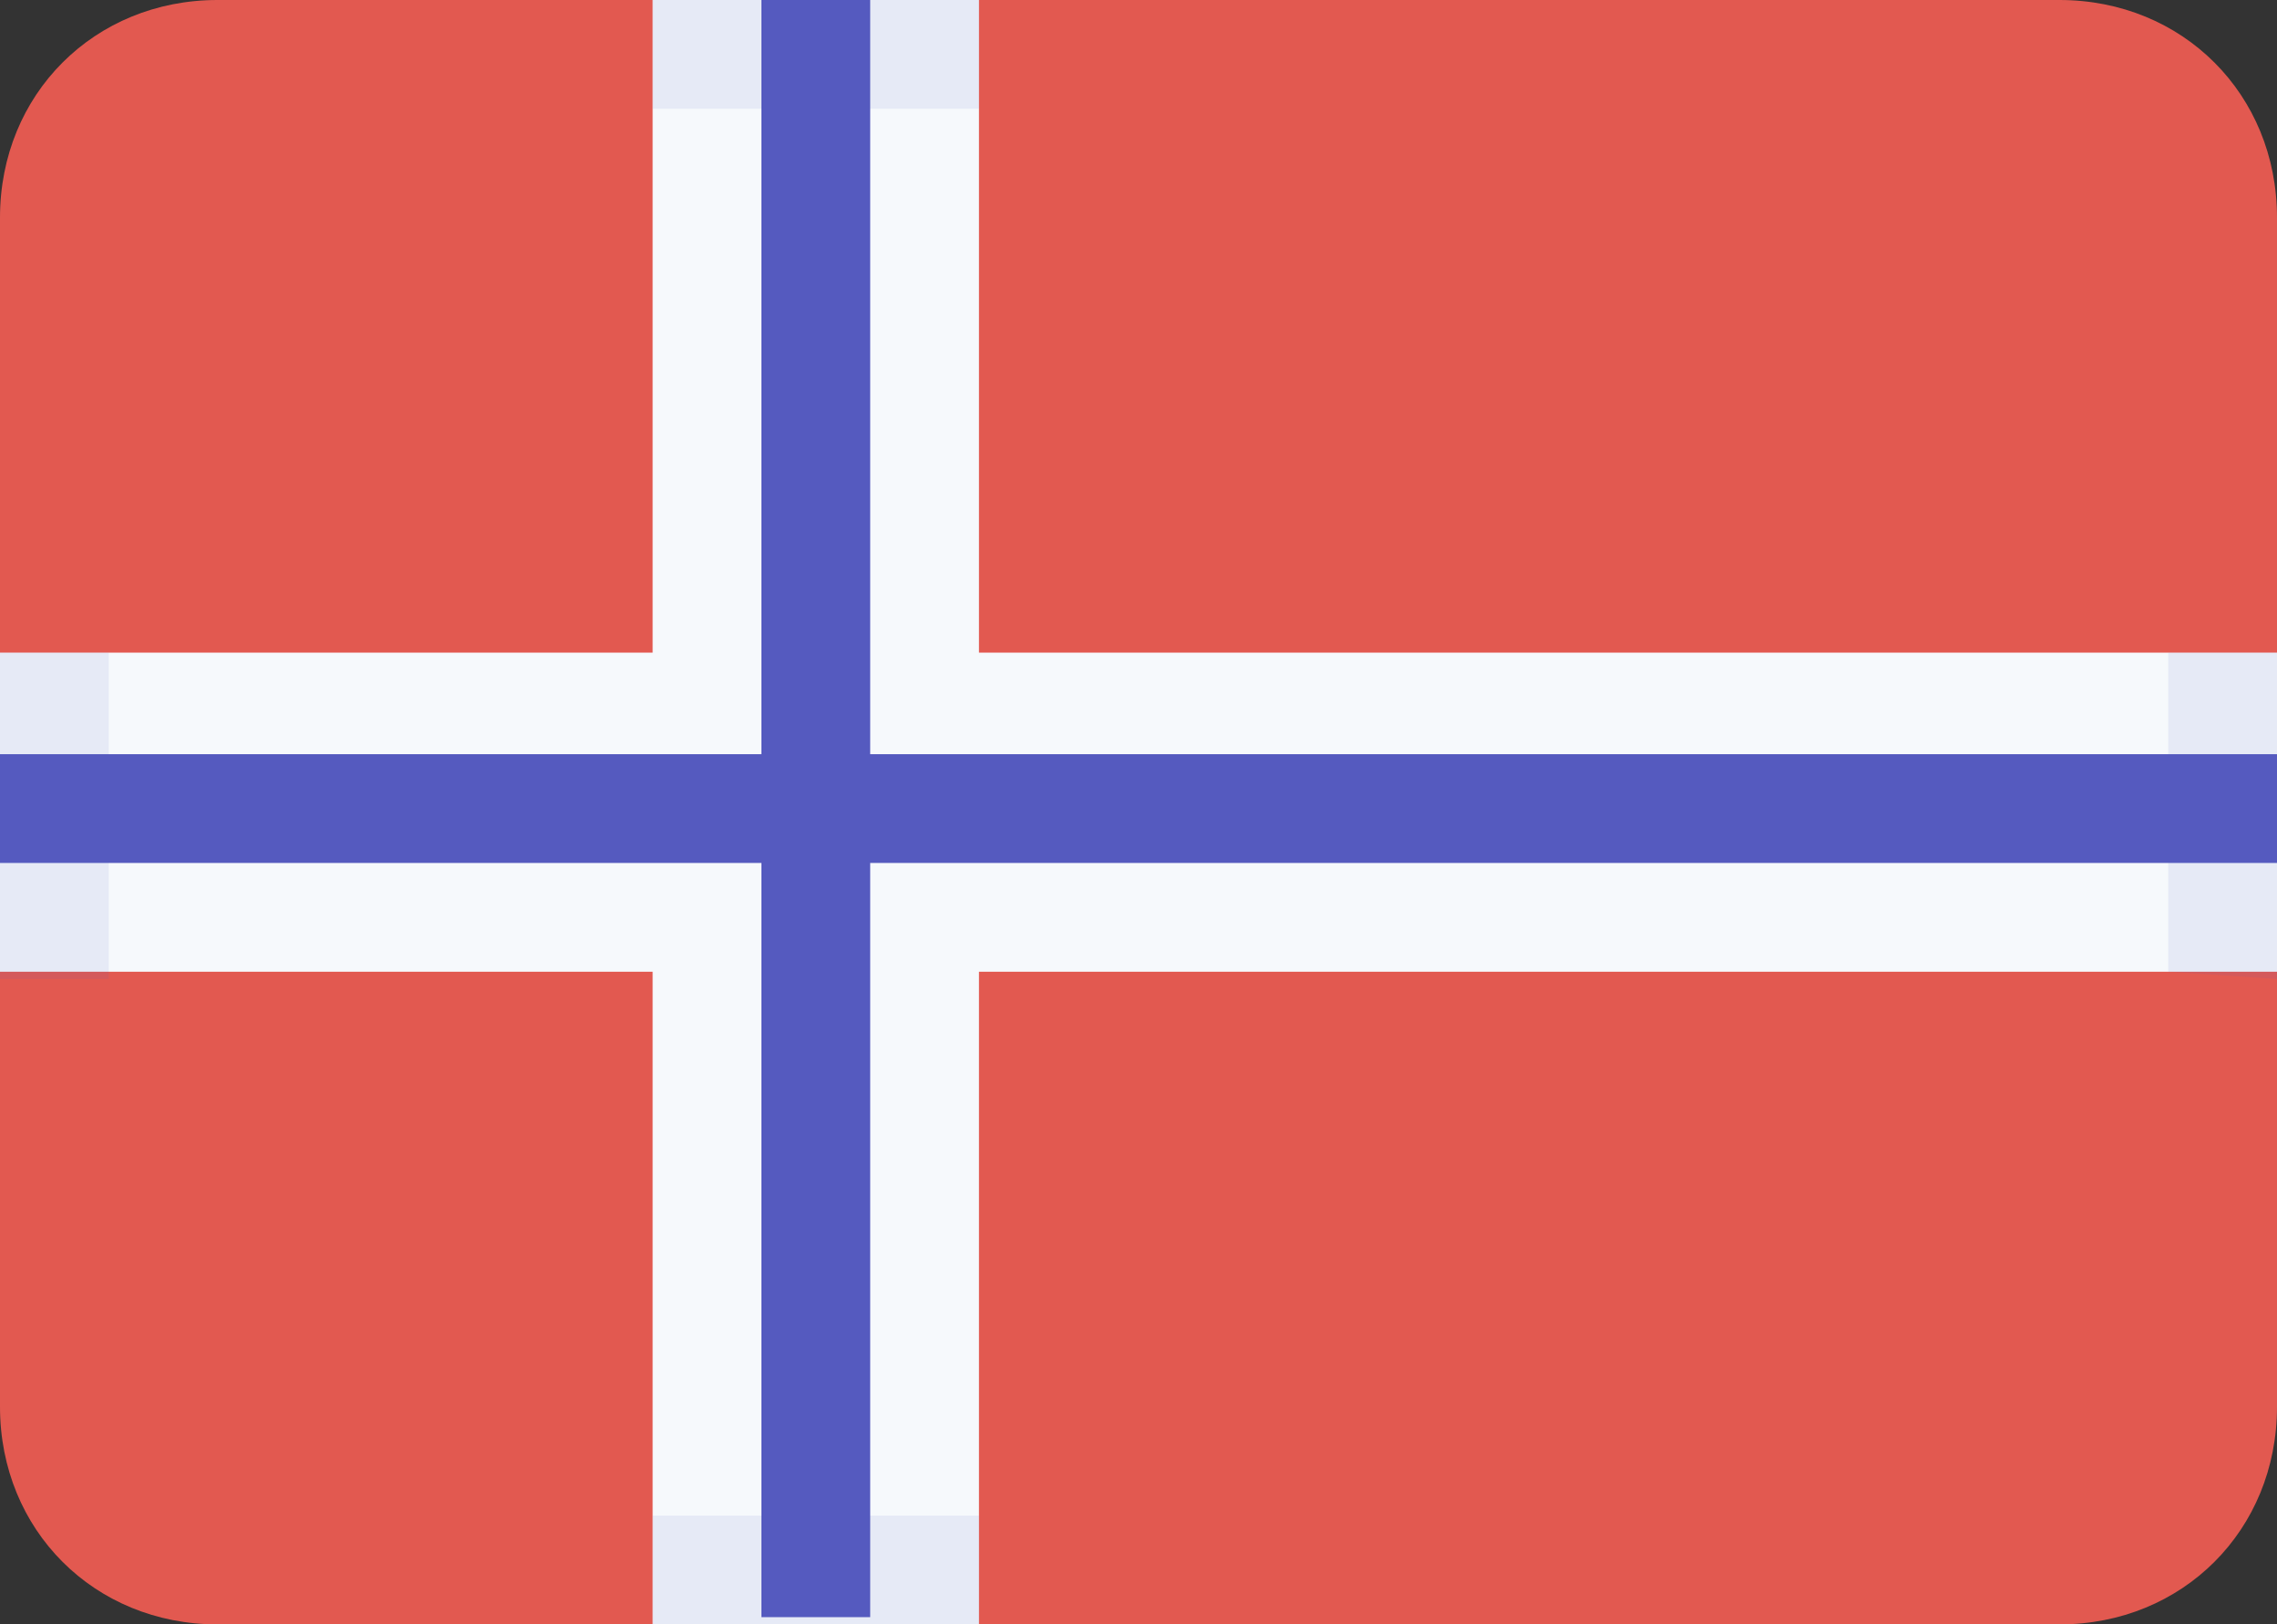
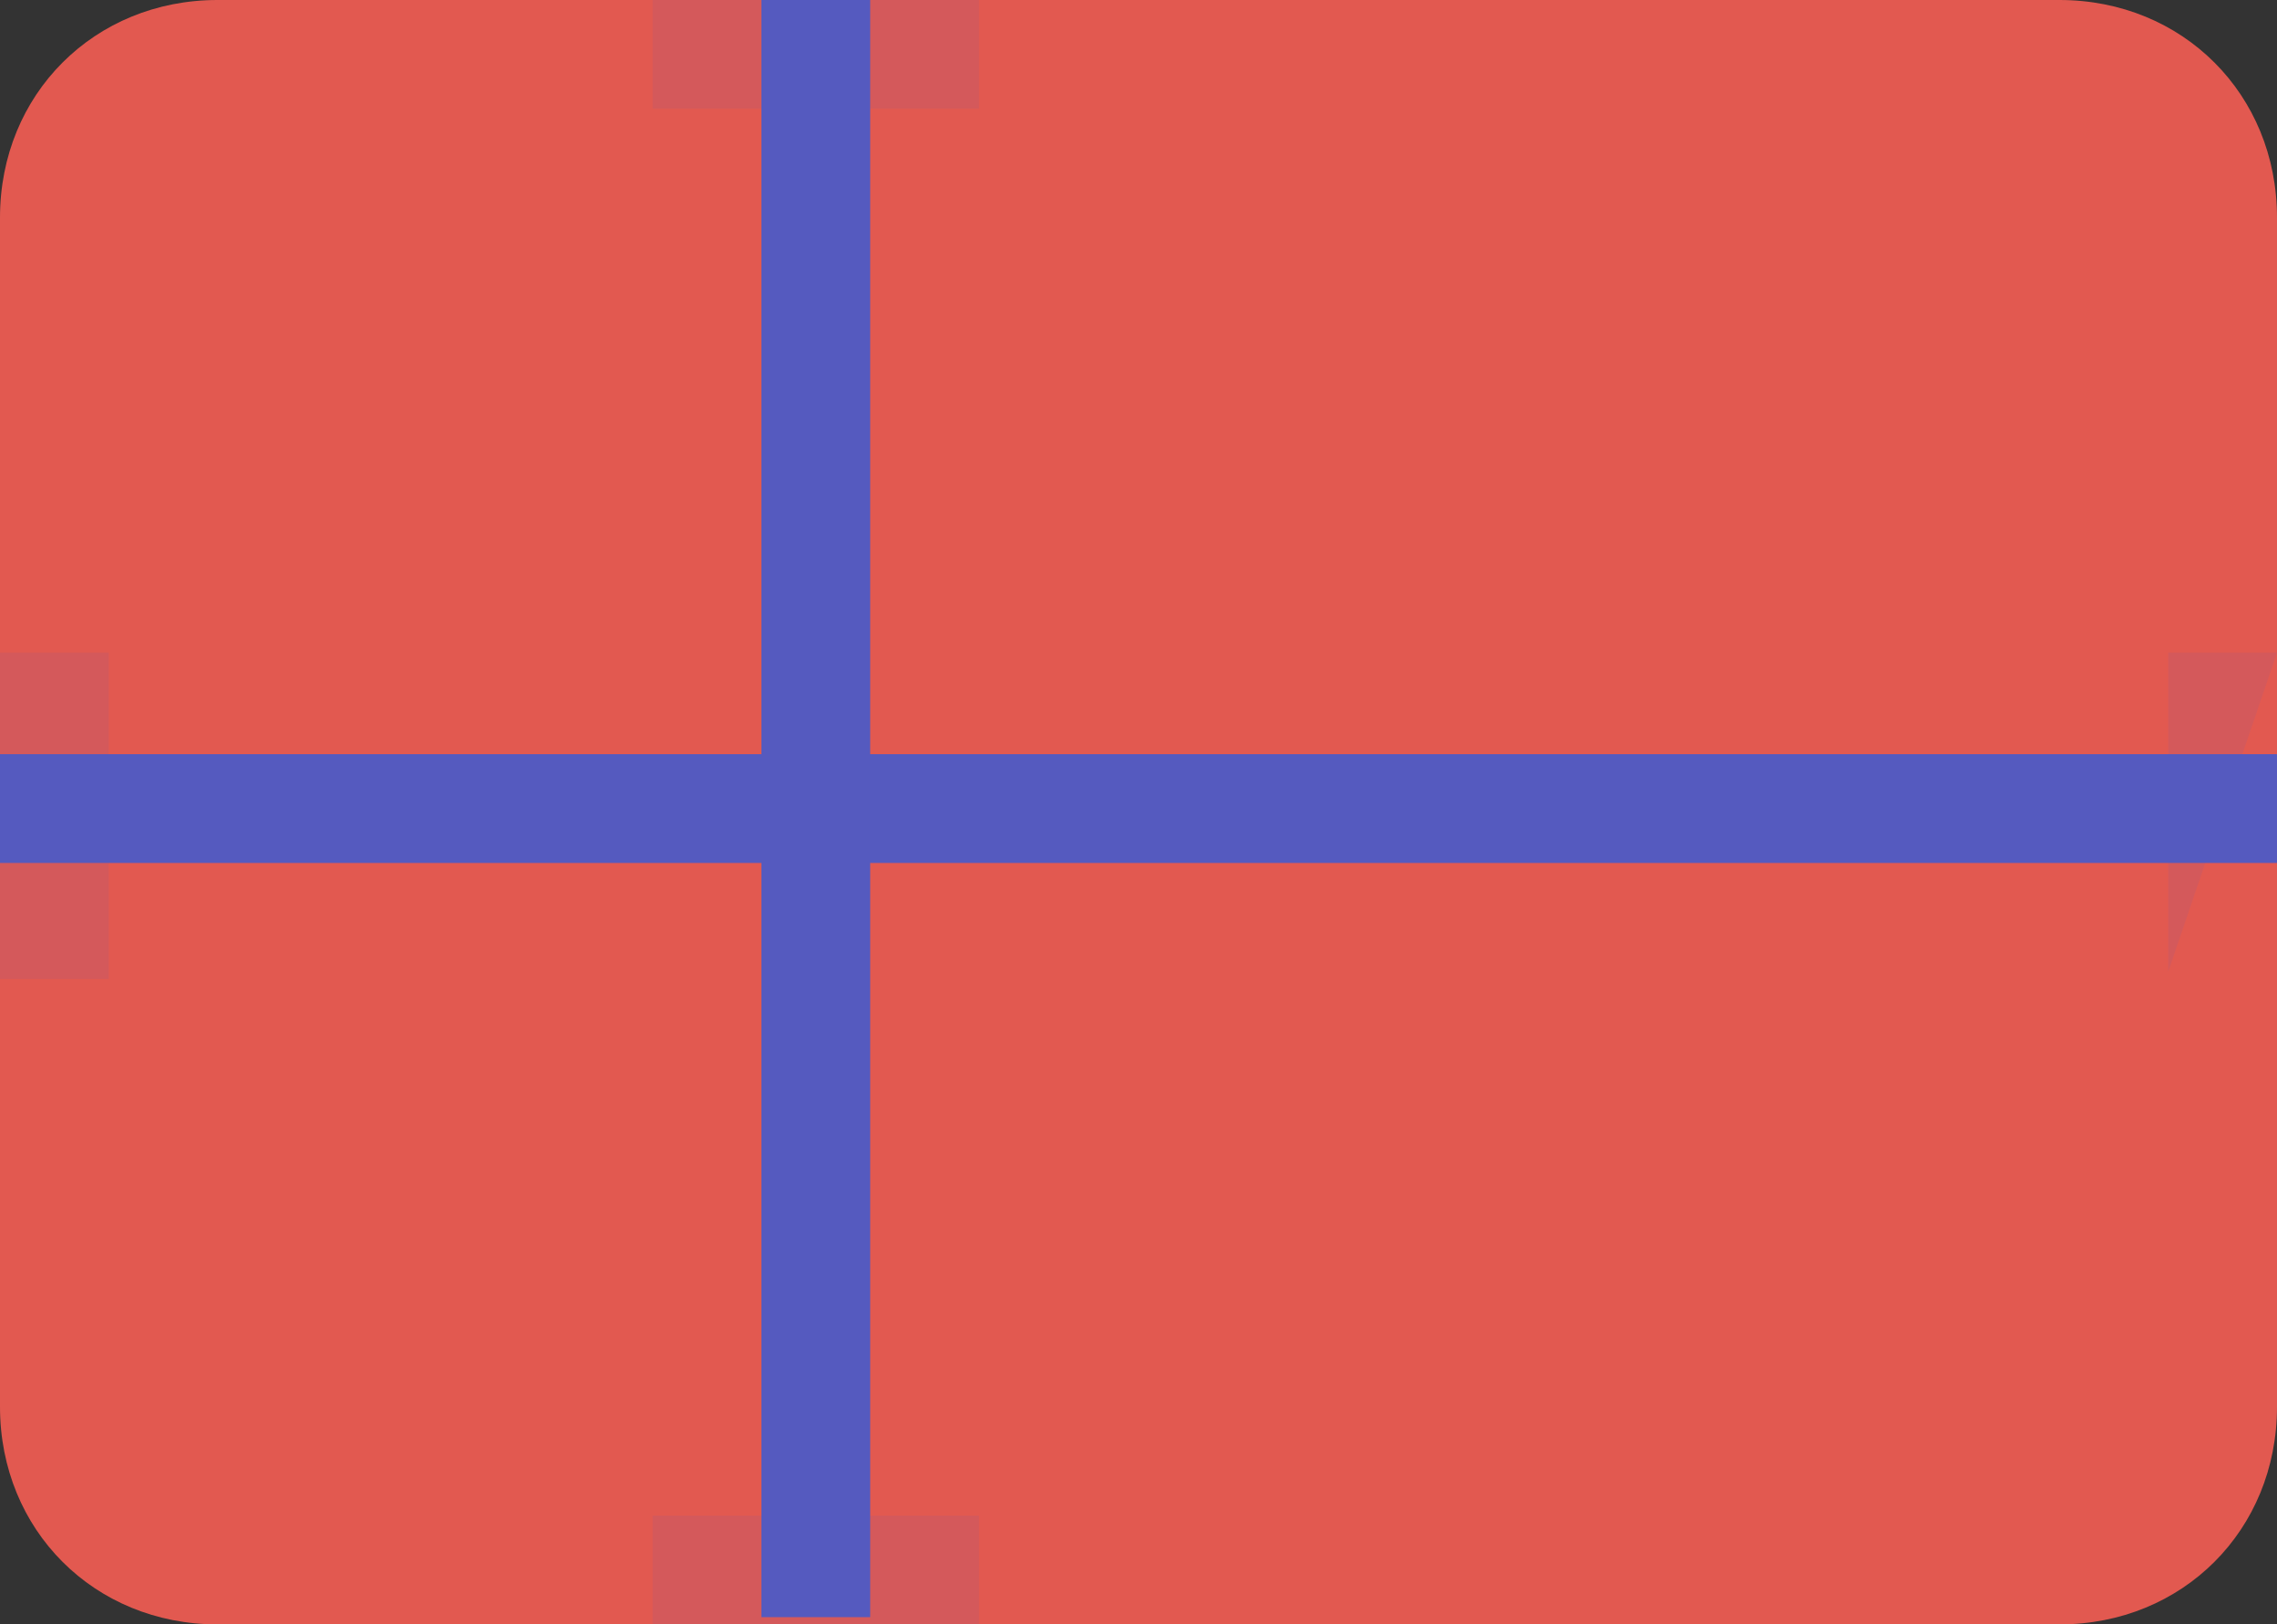
<svg xmlns="http://www.w3.org/2000/svg" version="1.1" id="Слой_1" x="0px" y="0px" viewBox="0 0 31.4 22.4" style="enable-background:new 0 0 31.4 22.4;" xml:space="preserve">
  <rect x="0" y="0" width="31.4" height="22.4" fill="#333333" stroke="none" />
  <style type="text/css">
	.st0{fill:#E25950;}
	.st1{fill:#F6F9FC;}
	.st2{opacity:0.1;}
	.st3{fill:#555ABF;}
</style>
  <g>
    <g>
      <g>
        <path class="st0" d="M3,0h25.4c1.7,0,3,1.3,3,3c0,0,0,0,0,0v16.4c0,1.7-1.3,3-3,3c0,0,0,0,0,0H3c-1.7,0-3-1.3-3-3v0V3     C0,1.3,1.3,0,3,0C3,0,3,0,3,0z" />
      </g>
      <g>
-         <path class="st1" d="M31.4,13.4H13.5v9H9v-9H0V9h9V0h4.5v9h17.9V13.4z" />
-       </g>
+         </g>
      <g class="st2">
-         <path class="st3" d="M0,9h1.5v4.5H0V9z M9,0h4.5v1.5H9V0z M9,20.9h4.5v1.5H9V20.9z M29.9,13.4V9h1.5v4.5L29.9,13.4z" />
+         <path class="st3" d="M0,9h1.5v4.5H0V9z M9,0h4.5v1.5H9V0z M9,20.9h4.5v1.5H9V20.9z M29.9,13.4V9h1.5L29.9,13.4z" />
      </g>
      <g>
        <path class="st3" d="M31.4,11.9H12v10.4h-1.5V11.9H0v-1.5h10.5V0H12v10.4h19.4V11.9z" />
      </g>
    </g>
  </g>
</svg>